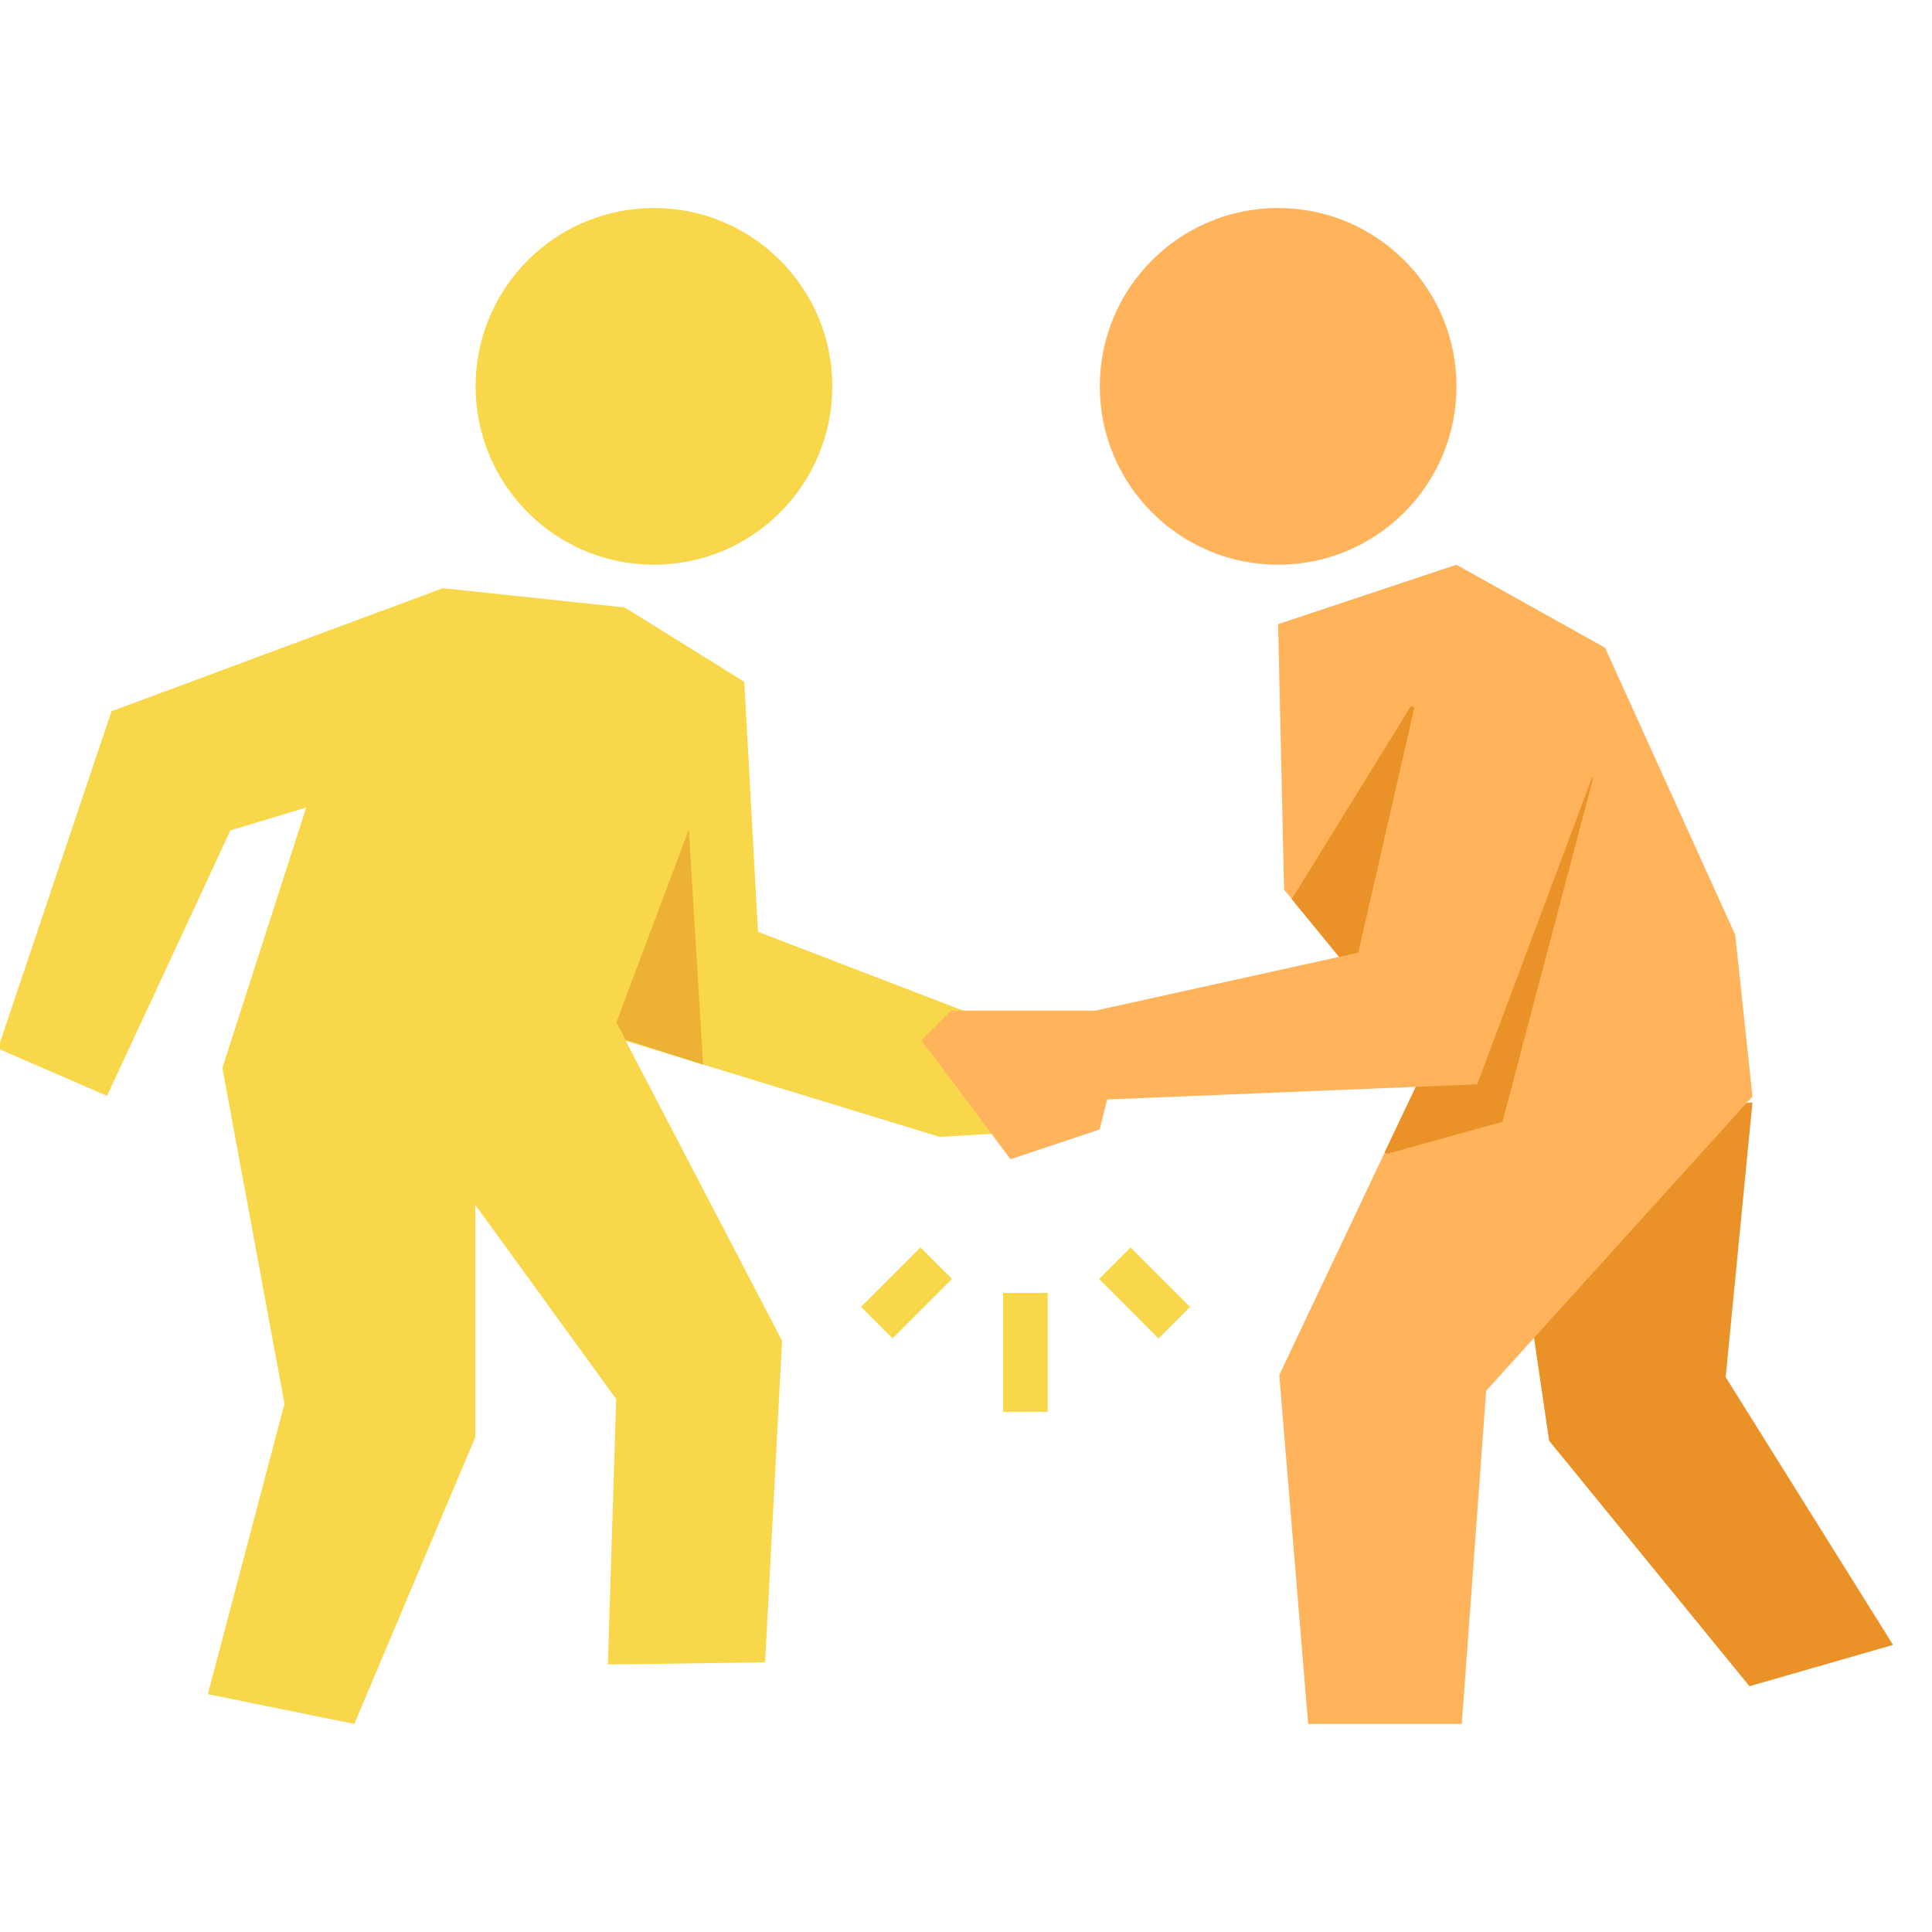
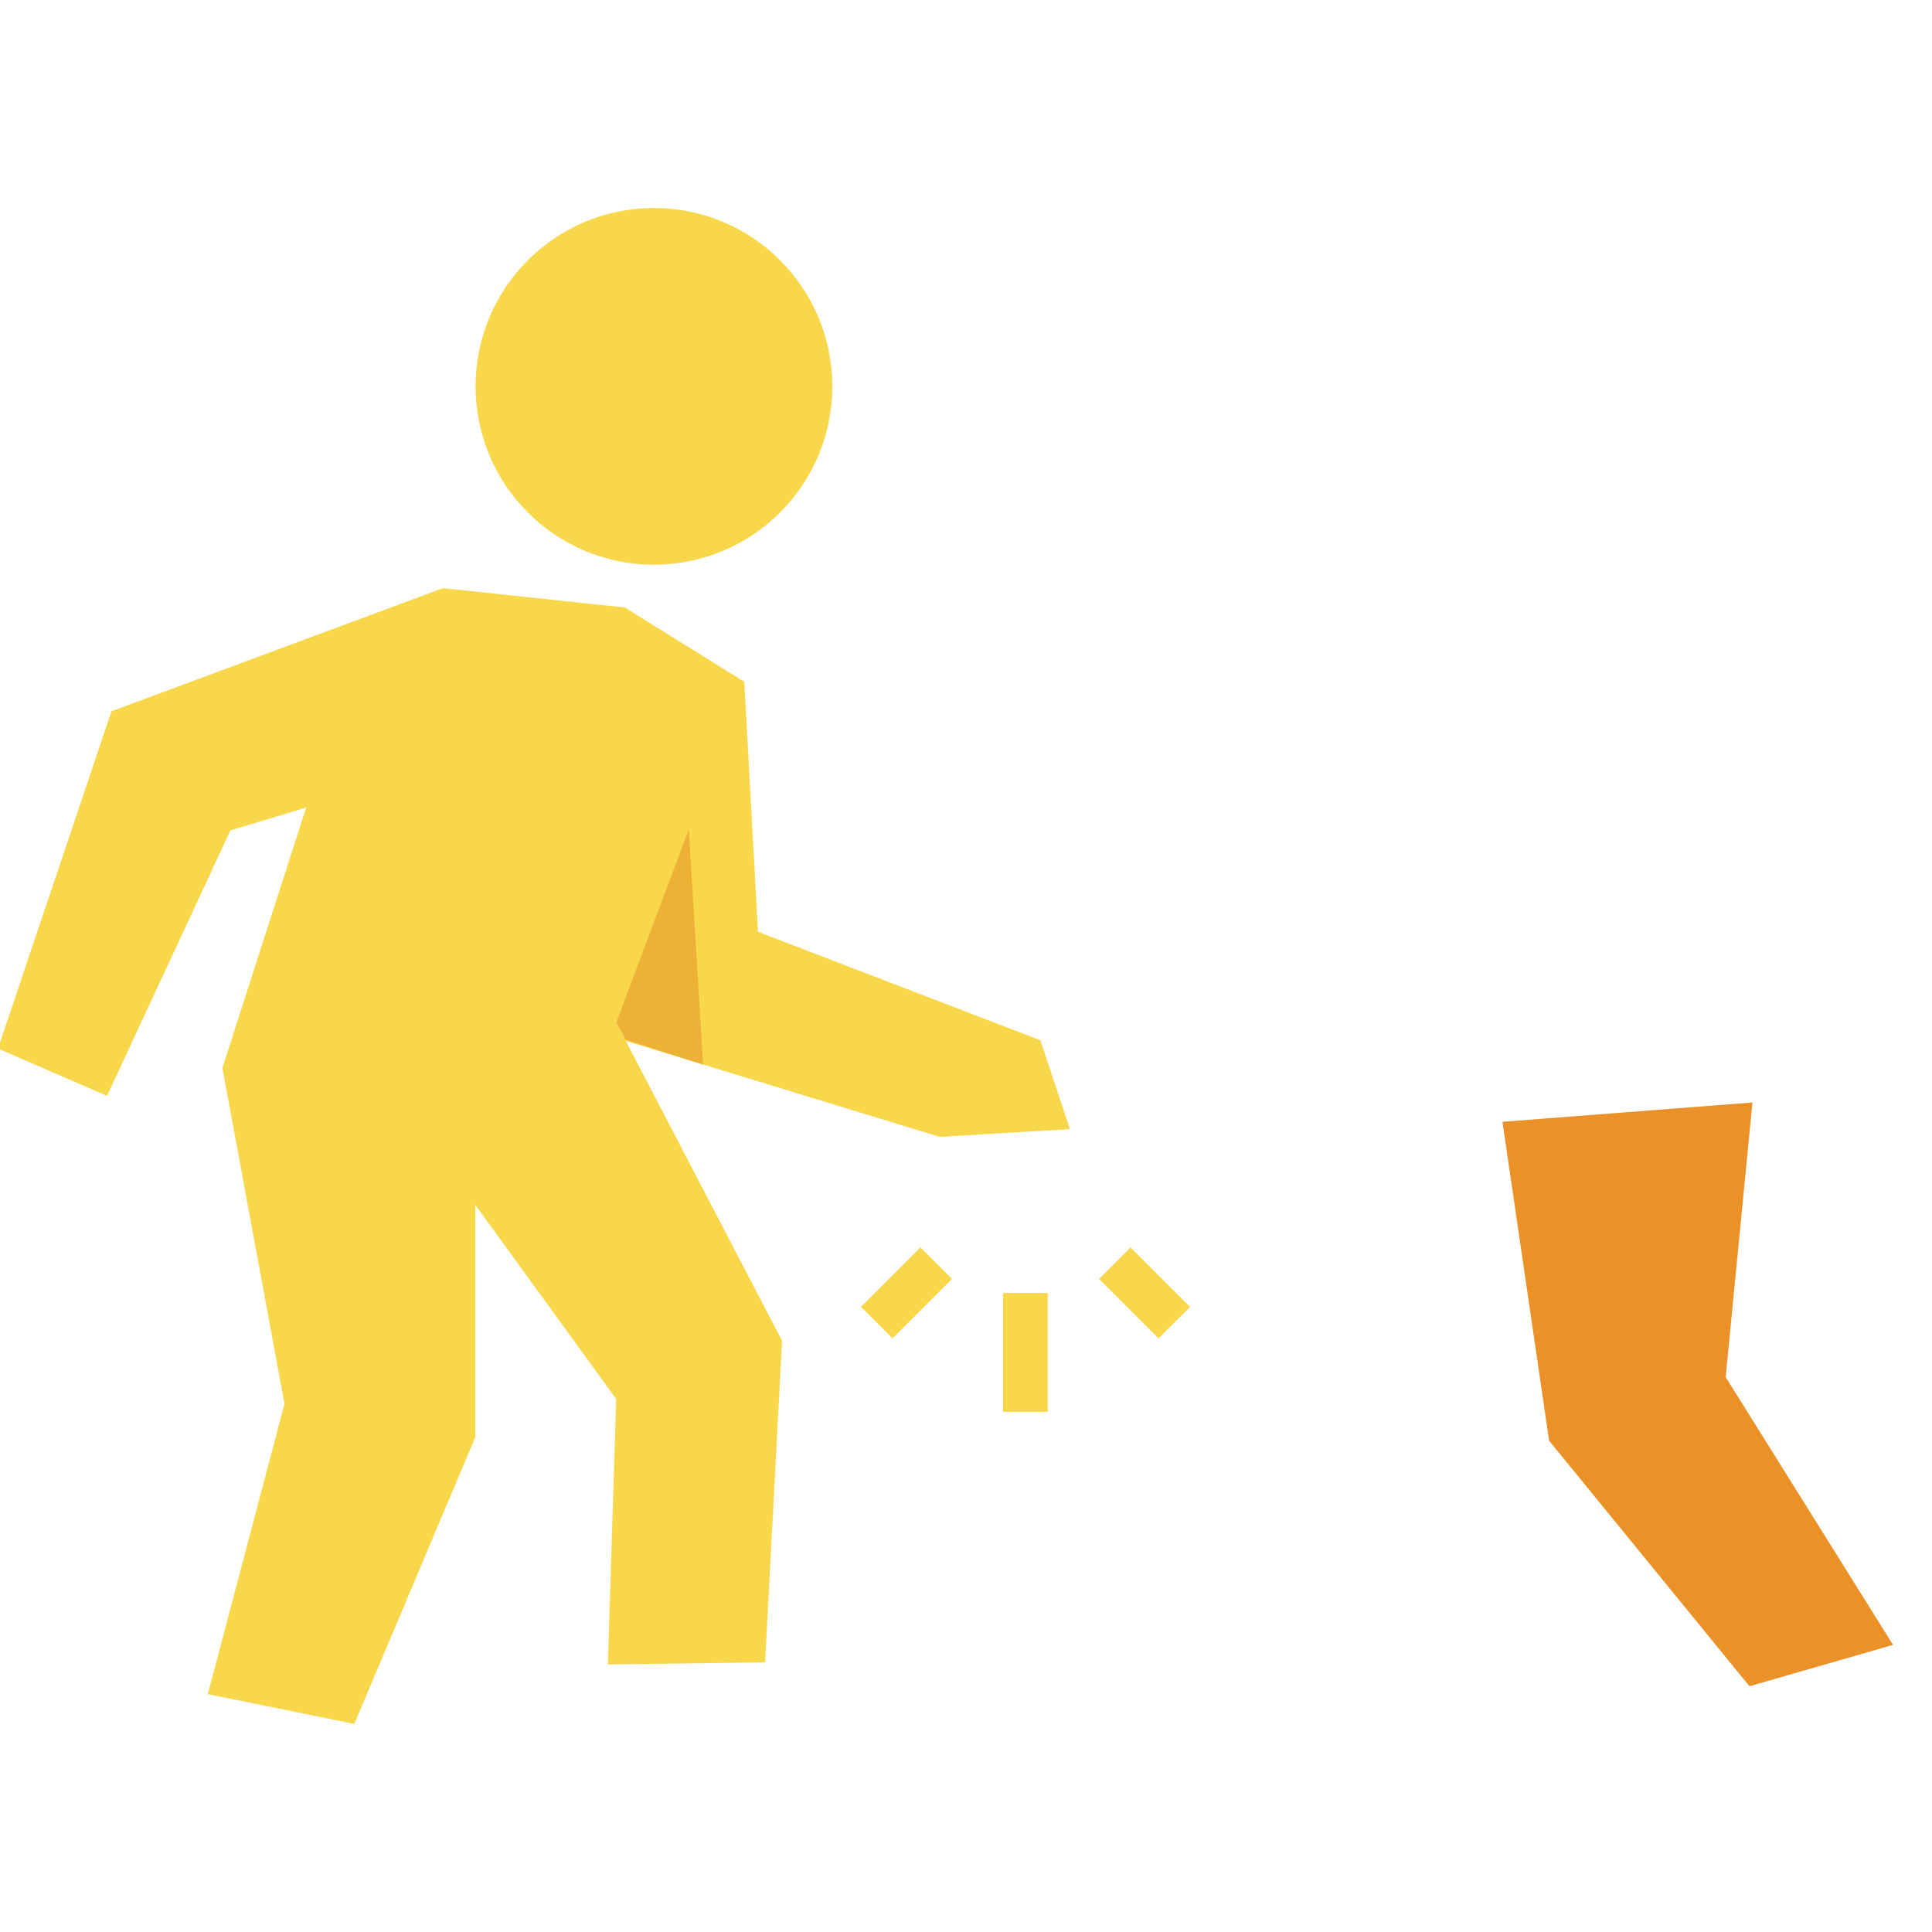
<svg xmlns="http://www.w3.org/2000/svg" width="48" height="48" viewBox="0 0 48 48" fill="none">
  <g clip-path="url(#clip0_2278_7906)">
    <path d="M26.585 28.061L25.847 25.845L18.832 23.15L18.492 16.939L15.523 15.093L11.004 14.613L2.77 17.671L-0.051 26.052L2.659 27.226L5.724 20.632L7.607 20.063L5.525 26.532L7.068 34.877L5.163 42.091L8.803 42.83L11.809 35.704V29.936L15.309 34.758L15.102 41.353L19.009 41.301L19.43 33.311L15.546 25.86L23.344 28.245L26.571 28.053L26.585 28.061ZM15.317 25.402L15.464 25.003L15.501 25.757L15.317 25.402Z" fill="#F9D74A" />
    <path d="M43.539 27.391L42.874 34.214L47.032 40.867L43.465 41.894L38.487 35.794L37.328 27.871L43.539 27.391Z" fill="#EA9227" />
-     <path d="M43.111 23.225L39.877 16.092L36.185 14.031L31.754 15.508L31.902 22.103L35.446 26.43L31.783 34.162L32.5 42.831H36.318L36.923 34.553L43.54 27.242L43.111 23.225Z" fill="#FFB45C" />
    <path d="M16.247 14.03C18.694 14.03 20.678 12.046 20.678 9.599C20.678 7.152 18.694 5.168 16.247 5.168C13.8 5.168 11.816 7.152 11.816 9.599C11.816 12.046 13.8 14.03 16.247 14.03Z" fill="#F9D74A" />
-     <path d="M31.755 14.03C34.202 14.03 36.186 12.046 36.186 9.599C36.186 7.152 34.202 5.168 31.755 5.168C29.308 5.168 27.324 7.152 27.324 9.599C27.324 12.046 29.308 14.03 31.755 14.03Z" fill="#FFB45C" />
    <path d="M17.114 20.609L15.312 25.402L15.541 25.83L17.469 26.451L17.114 20.609Z" fill="#EDB235" />
-     <path d="M39.582 19.326L35.055 17.539L32.094 22.339L35.446 26.43L34.398 28.638L34.457 28.668L37.329 27.87L39.582 19.326Z" fill="#EA9227" />
-     <path d="M39.875 18.462L35.444 16.246L33.746 23.668L27.218 25.108H23.629L22.891 25.846L25.106 28.8L27.321 28.061L27.506 27.316L36.7 26.939L39.875 18.462Z" fill="#FFB45C" />
    <path d="M28.088 30.992L27.305 31.775L28.782 33.253L29.566 32.47L28.088 30.992Z" fill="#F9D74A" />
    <path d="M22.868 30.991L21.391 32.469L22.174 33.252L23.652 31.774L22.868 30.991Z" fill="#F9D74A" />
    <path d="M26.03 32.123H24.922V35.077H26.03V32.123Z" fill="#F9D74A" />
  </g>
  <defs>
    <clipPath id="clip0_2278_7906">
      <rect width="48" height="48" fill="white" />
    </clipPath>
  </defs>
</svg>